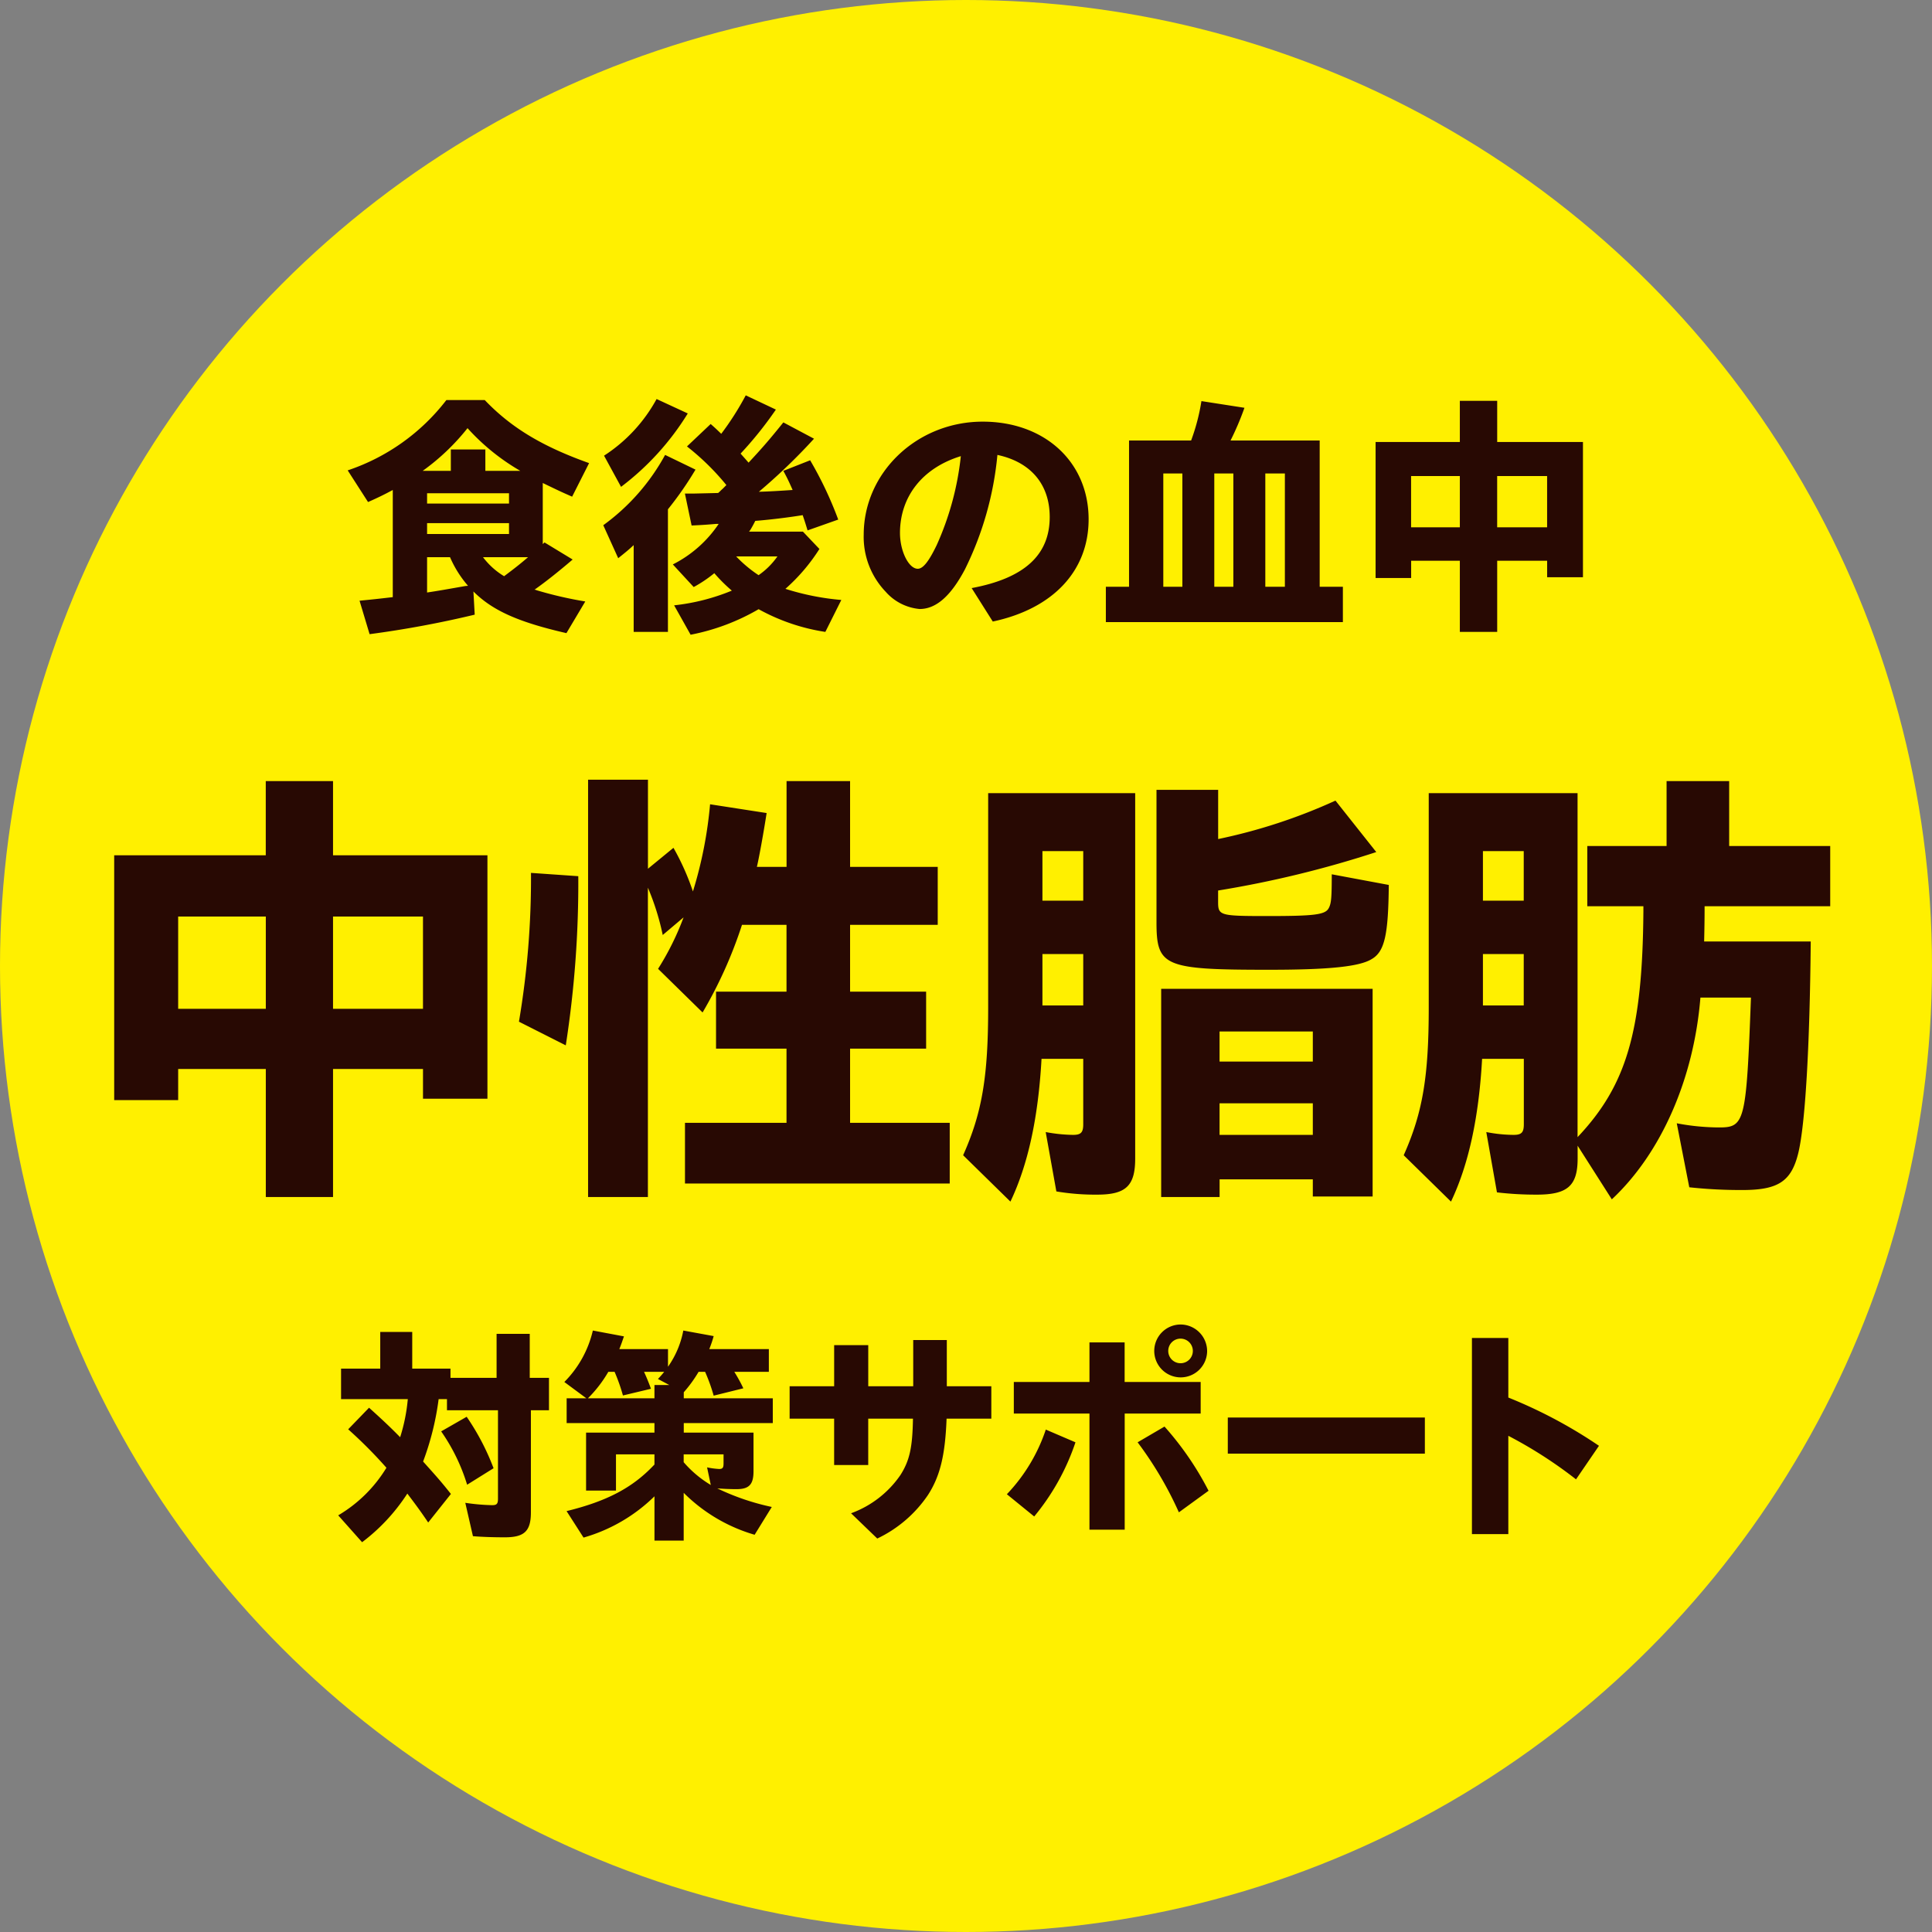
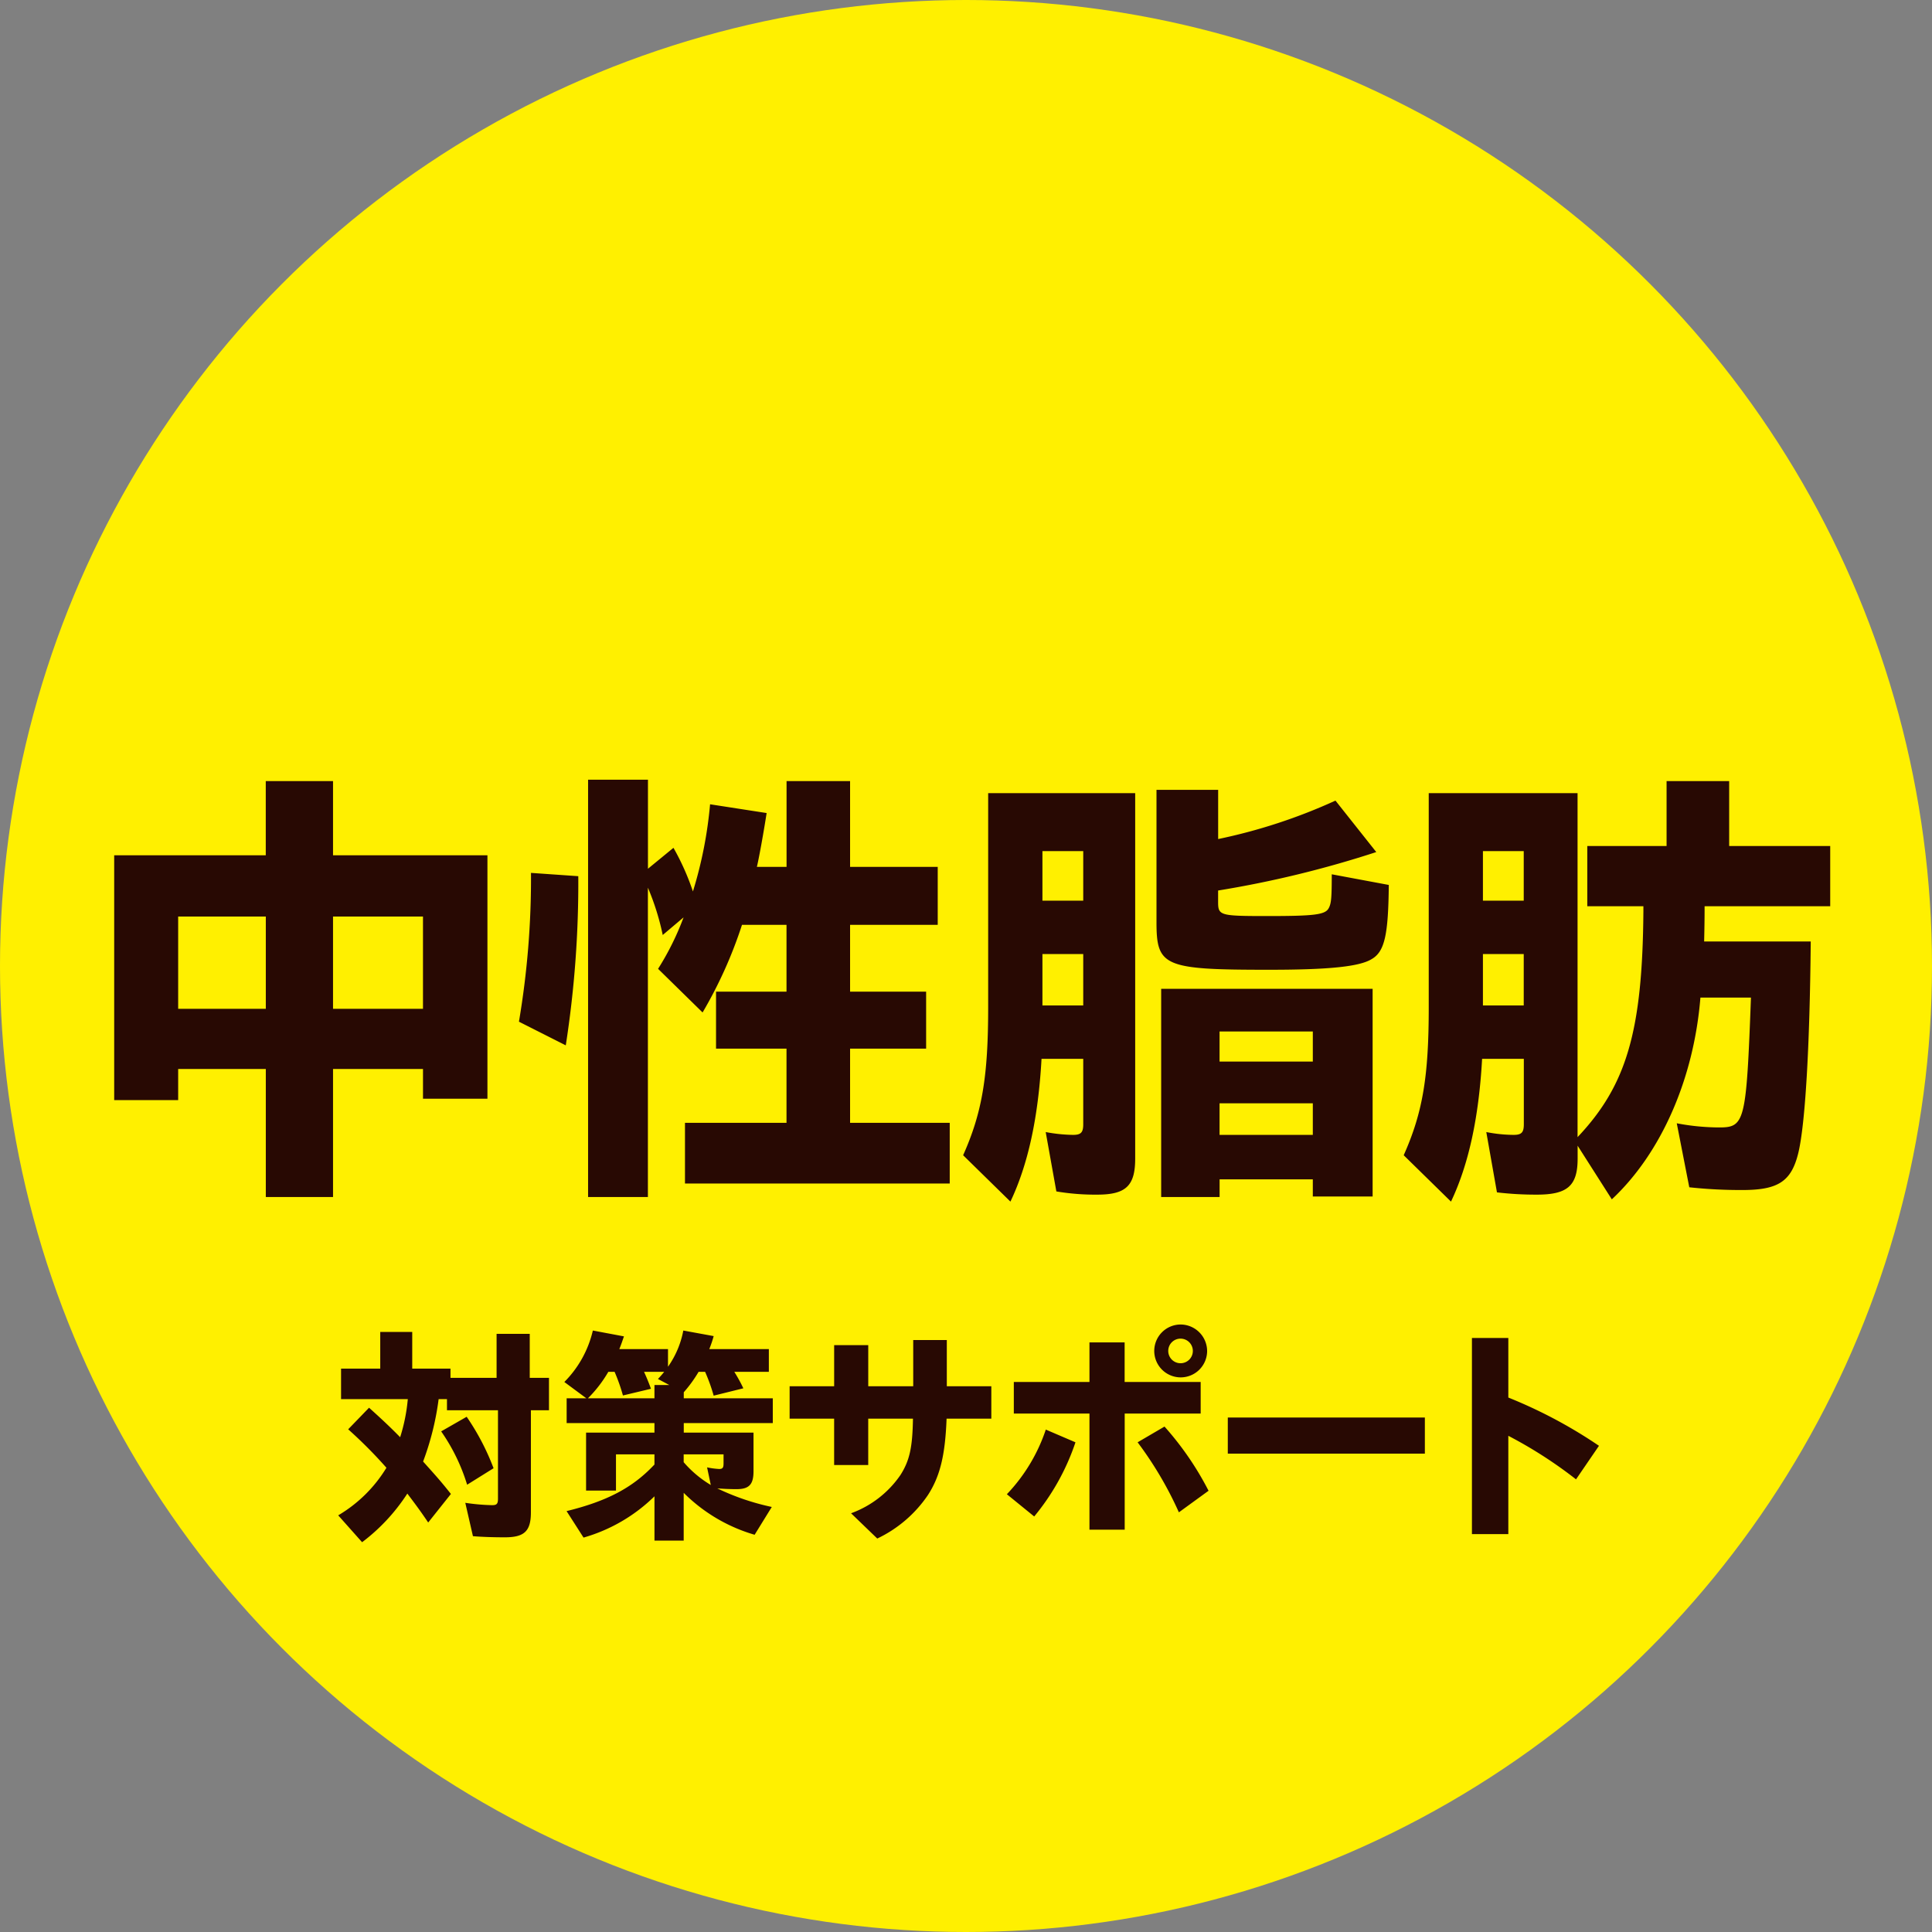
<svg xmlns="http://www.w3.org/2000/svg" id="maru_3" width="205" height="205" viewBox="0 0 205 205">
  <rect x="0" y="0" width="205" height="205" fill="#808080" stroke="none" />
  <defs>
    <style>
      .cls-1 {
        fill: #fff000;
      }

      .cls-2 {
        fill: #280903;
        fill-rule: evenodd;
      }
    </style>
  </defs>
  <circle id="楕円形_1" data-name="楕円形 1" class="cls-1" cx="102.5" cy="102.5" r="102.5" />
  <path id="対策サポート" class="cls-2" d="M541.271,2425.46a18.868,18.868,0,0,1-.812,4.04c-1.18-1.21-2.288-2.22-3.3-3.13l-2.214,2.29a48.775,48.775,0,0,1,4.059,4.08,14.768,14.768,0,0,1-5.117,5.05l2.534,2.85a20.161,20.161,0,0,0,4.8-5.16c1.058,1.4,1.451,1.94,2.214,3.07l2.41-3.03c-1.008-1.27-1.451-1.77-2.951-3.44a29.545,29.545,0,0,0,1.648-6.62h0.885v1.18h5.412v9.38c0,0.54-.123.69-0.615,0.69a21.973,21.973,0,0,1-2.853-.25l0.811,3.54c0.935,0.08,2.14.12,3.395,0.12,2.066,0,2.755-.66,2.755-2.65v-10.83h1.919v-3.44H554.21v-4.67h-3.518v4.67H545.8v-0.98h-4.059v-3.89h-3.394v3.89h-4.158v3.24h7.085Zm9.1,7.33a25.541,25.541,0,0,0-2.854-5.46l-2.706,1.55a20.191,20.191,0,0,1,2.755,5.66Zm17.072-4.79v1.01h-7.256v6.15h3.173v-3.84h4.083v1.08l-0.1.1c-2.239,2.36-4.944,3.79-9.225,4.84l1.8,2.81a17.676,17.676,0,0,0,7.527-4.38v4.7h3.1v-5.07a17.577,17.577,0,0,0,7.527,4.45l1.82-2.95a25.569,25.569,0,0,1-5.78-1.97c0.664,0.05,1.353.08,2.041,0.08,1.329,0,1.8-.49,1.8-1.9v-4.1h-7.4V2428h9.446v-2.63h-9.446v-0.64a14.04,14.04,0,0,0,1.574-2.17h0.689a18.883,18.883,0,0,1,.91,2.53l3.149-.78a16.76,16.76,0,0,0-.96-1.75h3.666v-2.41h-6.322a11.538,11.538,0,0,0,.467-1.38l-3.222-.59a9.807,9.807,0,0,1-1.624,3.84v-1.87h-5.166c0.246-.61.295-0.79,0.492-1.35l-3.3-.62a11.379,11.379,0,0,1-3.026,5.46l2.337,1.73h-2.091V2428h9.323Zm0-2.63h-7.06a13.348,13.348,0,0,0,2.165-2.81h0.664a19.319,19.319,0,0,1,.886,2.51l2.976-.71c-0.246-.67-0.467-1.21-0.738-1.8h2.14a10.016,10.016,0,0,1-.664.76l1.206,0.64h-1.575v1.41Zm3.1,5.95h4.231v0.96c0,0.46-.1.59-0.468,0.59a8.272,8.272,0,0,1-1.279-.17l0.394,1.87a11.741,11.741,0,0,1-2.878-2.42v-0.83Zm11.242-7.23v3.44h4.723v4.92h3.617v-4.92h4.747c-0.049,3.03-.344,4.43-1.328,5.98a10.859,10.859,0,0,1-5.24,4.06l2.78,2.68a13.447,13.447,0,0,0,5.387-4.63c1.279-1.99,1.82-4.2,1.968-8.09h4.748v-3.44h-4.723v-4.9H594.9v4.9h-4.772v-4.36H586.51v4.36h-4.723Zm23.789-.45v3.35H613.6v12.32h3.739v-12.32H625.4v-3.35h-8.068v-4.2H613.6v4.2h-8.019Zm3.394,5.05a18.361,18.361,0,0,1-4.132,6.86l2.9,2.36a24.573,24.573,0,0,0,4.379-7.87Zm9.741,1.35a38.586,38.586,0,0,1,4.379,7.43l3.149-2.29a32.49,32.49,0,0,0-4.674-6.81Zm4.576-12.5a2.805,2.805,0,1,0,2.8,2.81A2.829,2.829,0,0,0,623.287,2417.54Zm-0.025,1.5a1.305,1.305,0,1,1-1.3,1.31A1.3,1.3,0,0,1,623.262,2419.04Zm5.019,12.2h20.91v-3.83h-20.91v3.83Zm29.766-12.27h-3.862v20.81h3.862v-10.43a46.668,46.668,0,0,1,7.183,4.62l2.435-3.56a50.8,50.8,0,0,0-9.618-5.12v-6.32Z" transform="translate(-498 -2277)" />
  <path id="中性脂肪" class="cls-2" d="M516.905,2390.43h9.3v13.58h7.133v-13.58h9.545v3.15h6.838v-25.83H533.337v-7.87H526.2v7.87H510.116v25.98h6.789v-3.3Zm0-6.39v-9.79h9.3v9.79h-9.3Zm25.977-9.79v9.79h-9.545v-9.79h9.545Zm27.651,0.09a29.268,29.268,0,0,1-2.706,5.46l4.723,4.63a46.968,46.968,0,0,0,4.182-9.3h4.723v7.09h-7.478v6.05h7.478v7.87H570.681v6.44h28.092v-6.44H588.2v-7.87h8.069v-6.05H588.2v-7.09h9.3v-6.15h-9.3v-9.1h-6.74v9.1h-3.149c0.246-1.03.738-3.79,1.034-5.71l-6-.93a44.646,44.646,0,0,1-1.82,9.25,26.309,26.309,0,0,0-2.066-4.63l-2.706,2.22v-9.45H560.4v44.28h6.347v-32.82a26.737,26.737,0,0,1,1.574,5.02Zm-12.5,13.58a112.063,112.063,0,0,0,1.328-17.95l-5.018-.35a91.078,91.078,0,0,1-1.279,15.79Zm54.907,1.43v6.94c0,0.88-.246,1.13-1.083,1.13a16.75,16.75,0,0,1-2.9-.3l1.131,6.3a24.894,24.894,0,0,0,4.33.34c3.05,0,4.034-.93,4.034-3.83v-38.77h-15.6v22.73c0,7.33-.639,11.17-2.657,15.69l5.019,4.92c1.869-3.93,2.952-8.9,3.3-15.15h4.428Zm-4.33-5.66v-5.46h4.33v5.46h-4.33Zm0-11.12v-5.26h4.33v5.26h-4.33Zm18.646-1.08a111.528,111.528,0,0,0,16.777-4.08l-4.33-5.46a58.617,58.617,0,0,1-12.447,4.08v-5.22h-6.543v14.03c0,4.72.787,5.06,11.955,5.06,6.4,0,9.594-.34,10.873-1.13,1.377-.79,1.771-2.56,1.82-7.87l-6.051-1.13c0,2.41-.049,3.05-0.295,3.54-0.345.74-1.378,0.89-6.5,0.89s-5.264-.05-5.264-1.53v-1.18Zm0.148,30.65H637.3v1.82h6.346v-22.04H621.209v22.09h6.2v-1.87Zm0-4.72v-3.35H637.3v3.35h-9.889Zm0-7.78v-3.19H637.3v3.19h-9.889Zm37.983,8.91,3.64,5.71c5.265-4.92,8.708-12.84,9.4-21.41h5.363c-0.492,13.14-.64,13.78-3.346,13.78a24.328,24.328,0,0,1-4.526-.44l1.328,6.79a50.889,50.889,0,0,0,5.658.29c3.788,0,5.166-.93,5.9-3.89,0.738-3,1.23-11.26,1.328-22.48H678.822c0.049-1.97.049-3.2,0.049-3.74H692.2v-6.39H681.478v-6.89h-6.641v6.89h-8.413v6.39h5.953v0.54c-0.1,12.7-1.771,18.45-6.986,23.96v-36.5H649.6v22.73c0,7.33-.639,11.17-2.657,15.69l5.019,4.92c1.869-3.93,2.952-8.9,3.3-15.15h4.428v6.94c0,0.88-.246,1.13-1.083,1.13a15.449,15.449,0,0,1-2.9-.3l1.131,6.4a35.279,35.279,0,0,0,4.231.24c3.247,0,4.33-.93,4.33-3.83v-1.38Zm-10.037-14.86v-5.46h4.33v5.46h-4.33Zm0-11.12v-5.26h4.33v5.26h-4.33Z" transform="translate(-498 -2277)" />
-   <path id="食後の血中" class="cls-2" d="M554.716,2339.57c1.093-.77,2.46-1.84,4.046-3.2l-2.98-1.81-0.191.17v-6.48c1.64,0.79,1.859.9,3.116,1.45l1.8-3.56c-4.975-1.77-8.283-3.77-11.071-6.69h-4.073a22.03,22.03,0,0,1-10.47,7.46l2.16,3.36c1.038-.46,1.722-0.79,2.624-1.28v11.37c-1.64.19-1.914,0.22-3.526,0.38l1.066,3.55a109.233,109.233,0,0,0,11.153-2.07l-0.137-2.46c2.023,2.02,4.757,3.25,9.869,4.42l2-3.36a41.434,41.434,0,0,1-5.194-1.2l-0.054-.03Zm-0.683-3.45c-0.821.71-1.449,1.2-2.543,2.02a7.906,7.906,0,0,1-2.241-2.02h4.784Zm-8.283,0a11.7,11.7,0,0,0,1.913,3.04l-0.273.02c-2.214.39-2.761,0.49-4.073,0.69v-3.75h2.433Zm-2.433-6.78h8.693v1.09h-8.693v-1.09Zm0,3.17h8.693v1.15h-8.693v-1.15Zm-0.465-5.55a23.642,23.642,0,0,0,4.756-4.53,23.09,23.09,0,0,0,5.6,4.53H549.5v-2.27h-3.663v2.27h-2.98Zm34.277-8.01a30.361,30.361,0,0,1-2.6,4.08c-0.52-.5-0.6-0.58-1.121-1.04l-2.515,2.38a26.51,26.51,0,0,1,4.182,4.1l-0.409.41c-0.192.16-.219,0.22-0.465,0.43l-2.543.06h-0.984l0.711,3.39c1.34-.06,1.886-0.11,2.6-0.17h0.273a12.8,12.8,0,0,1-4.865,4.3l2.214,2.4a13.875,13.875,0,0,0,2.187-1.47,17.231,17.231,0,0,0,1.859,1.85,22.317,22.317,0,0,1-6.124,1.56l1.75,3.12a22.976,22.976,0,0,0,7.217-2.71,21.2,21.2,0,0,0,7.08,2.41l1.694-3.39a27.032,27.032,0,0,1-5.931-1.18,19.712,19.712,0,0,0,3.608-4.23l-1.75-1.84h-5.713l0.055-.08,0.082-.11c0.191-.32.328-0.57,0.519-0.95,1.75-.14,3.691-0.39,5.03-0.61,0.246,0.72.328,0.99,0.519,1.62l3.253-1.15a39.5,39.5,0,0,0-2.979-6.29l-2.843,1.12c0.383,0.71.574,1.1,0.984,2.03-1.2.08-2.433,0.16-3.581,0.19a62.376,62.376,0,0,0,5.85-5.63l-3.253-1.73c-1.394,1.73-2.132,2.6-3.691,4.27-0.355-.41-0.656-0.74-0.847-0.96a39.61,39.61,0,0,0,3.745-4.67Zm3.362,17.09a7.948,7.948,0,0,1-2,1.99,13.736,13.736,0,0,1-2.379-1.99h4.374Zm-15.253,8.01h3.635v-13.01a35.975,35.975,0,0,0,2.925-4.21l-3.225-1.56a22.5,22.5,0,0,1-6.561,7.46l1.585,3.5c0.82-.66,1.121-0.9,1.641-1.39v9.21Zm-1.34-15.39a28.427,28.427,0,0,0,7.08-7.79l-3.308-1.53a16.624,16.624,0,0,1-5.576,6.01Zm39.443,14.29c6.4-1.36,10.169-5.38,10.169-10.85,0-6.07-4.647-10.36-11.235-10.36-6.971,0-12.629,5.39-12.629,12a8.415,8.415,0,0,0,2.323,6.04,5.443,5.443,0,0,0,3.609,1.84c1.749,0,3.308-1.37,4.811-4.21a34.619,34.619,0,0,0,3.444-12.14c3.554,0.76,5.55,3.14,5.55,6.59,0,4.04-2.707,6.5-8.283,7.54Zm-3.389-17.55a30.808,30.808,0,0,1-2.57,9.46c-0.847,1.75-1.449,2.49-2,2.49-0.957,0-1.887-1.86-1.887-3.8C593.5,2329.67,595.906,2326.64,599.952,2325.4Zm28.618-1.66a30.073,30.073,0,0,0,1.476-3.47l-4.565-.71a21.736,21.736,0,0,1-1.094,4.18H617.8v15.52h-2.46v3.75h25.15v-3.75h-2.461v-15.52H628.57Zm-7.135,15.52v-12.02h2.023v12.02h-2.023Zm12.9-12.02v12.02H632.26v-12.02h2.078Zm-7.49,12.02v-12.02h2.023v12.02h-2.023Zm20.882-2.76H652.9v7.55h3.964v-7.55h5.3v1.75h3.8V2323.9h-9.1v-4.37H652.9v4.37h-8.939v14.43h3.773v-1.83Zm0-3.55v-5.44H652.9v5.44H647.73Zm14.433-5.44v5.44h-5.3v-5.44h5.3Z" transform="translate(-498 -2277)" />
</svg>